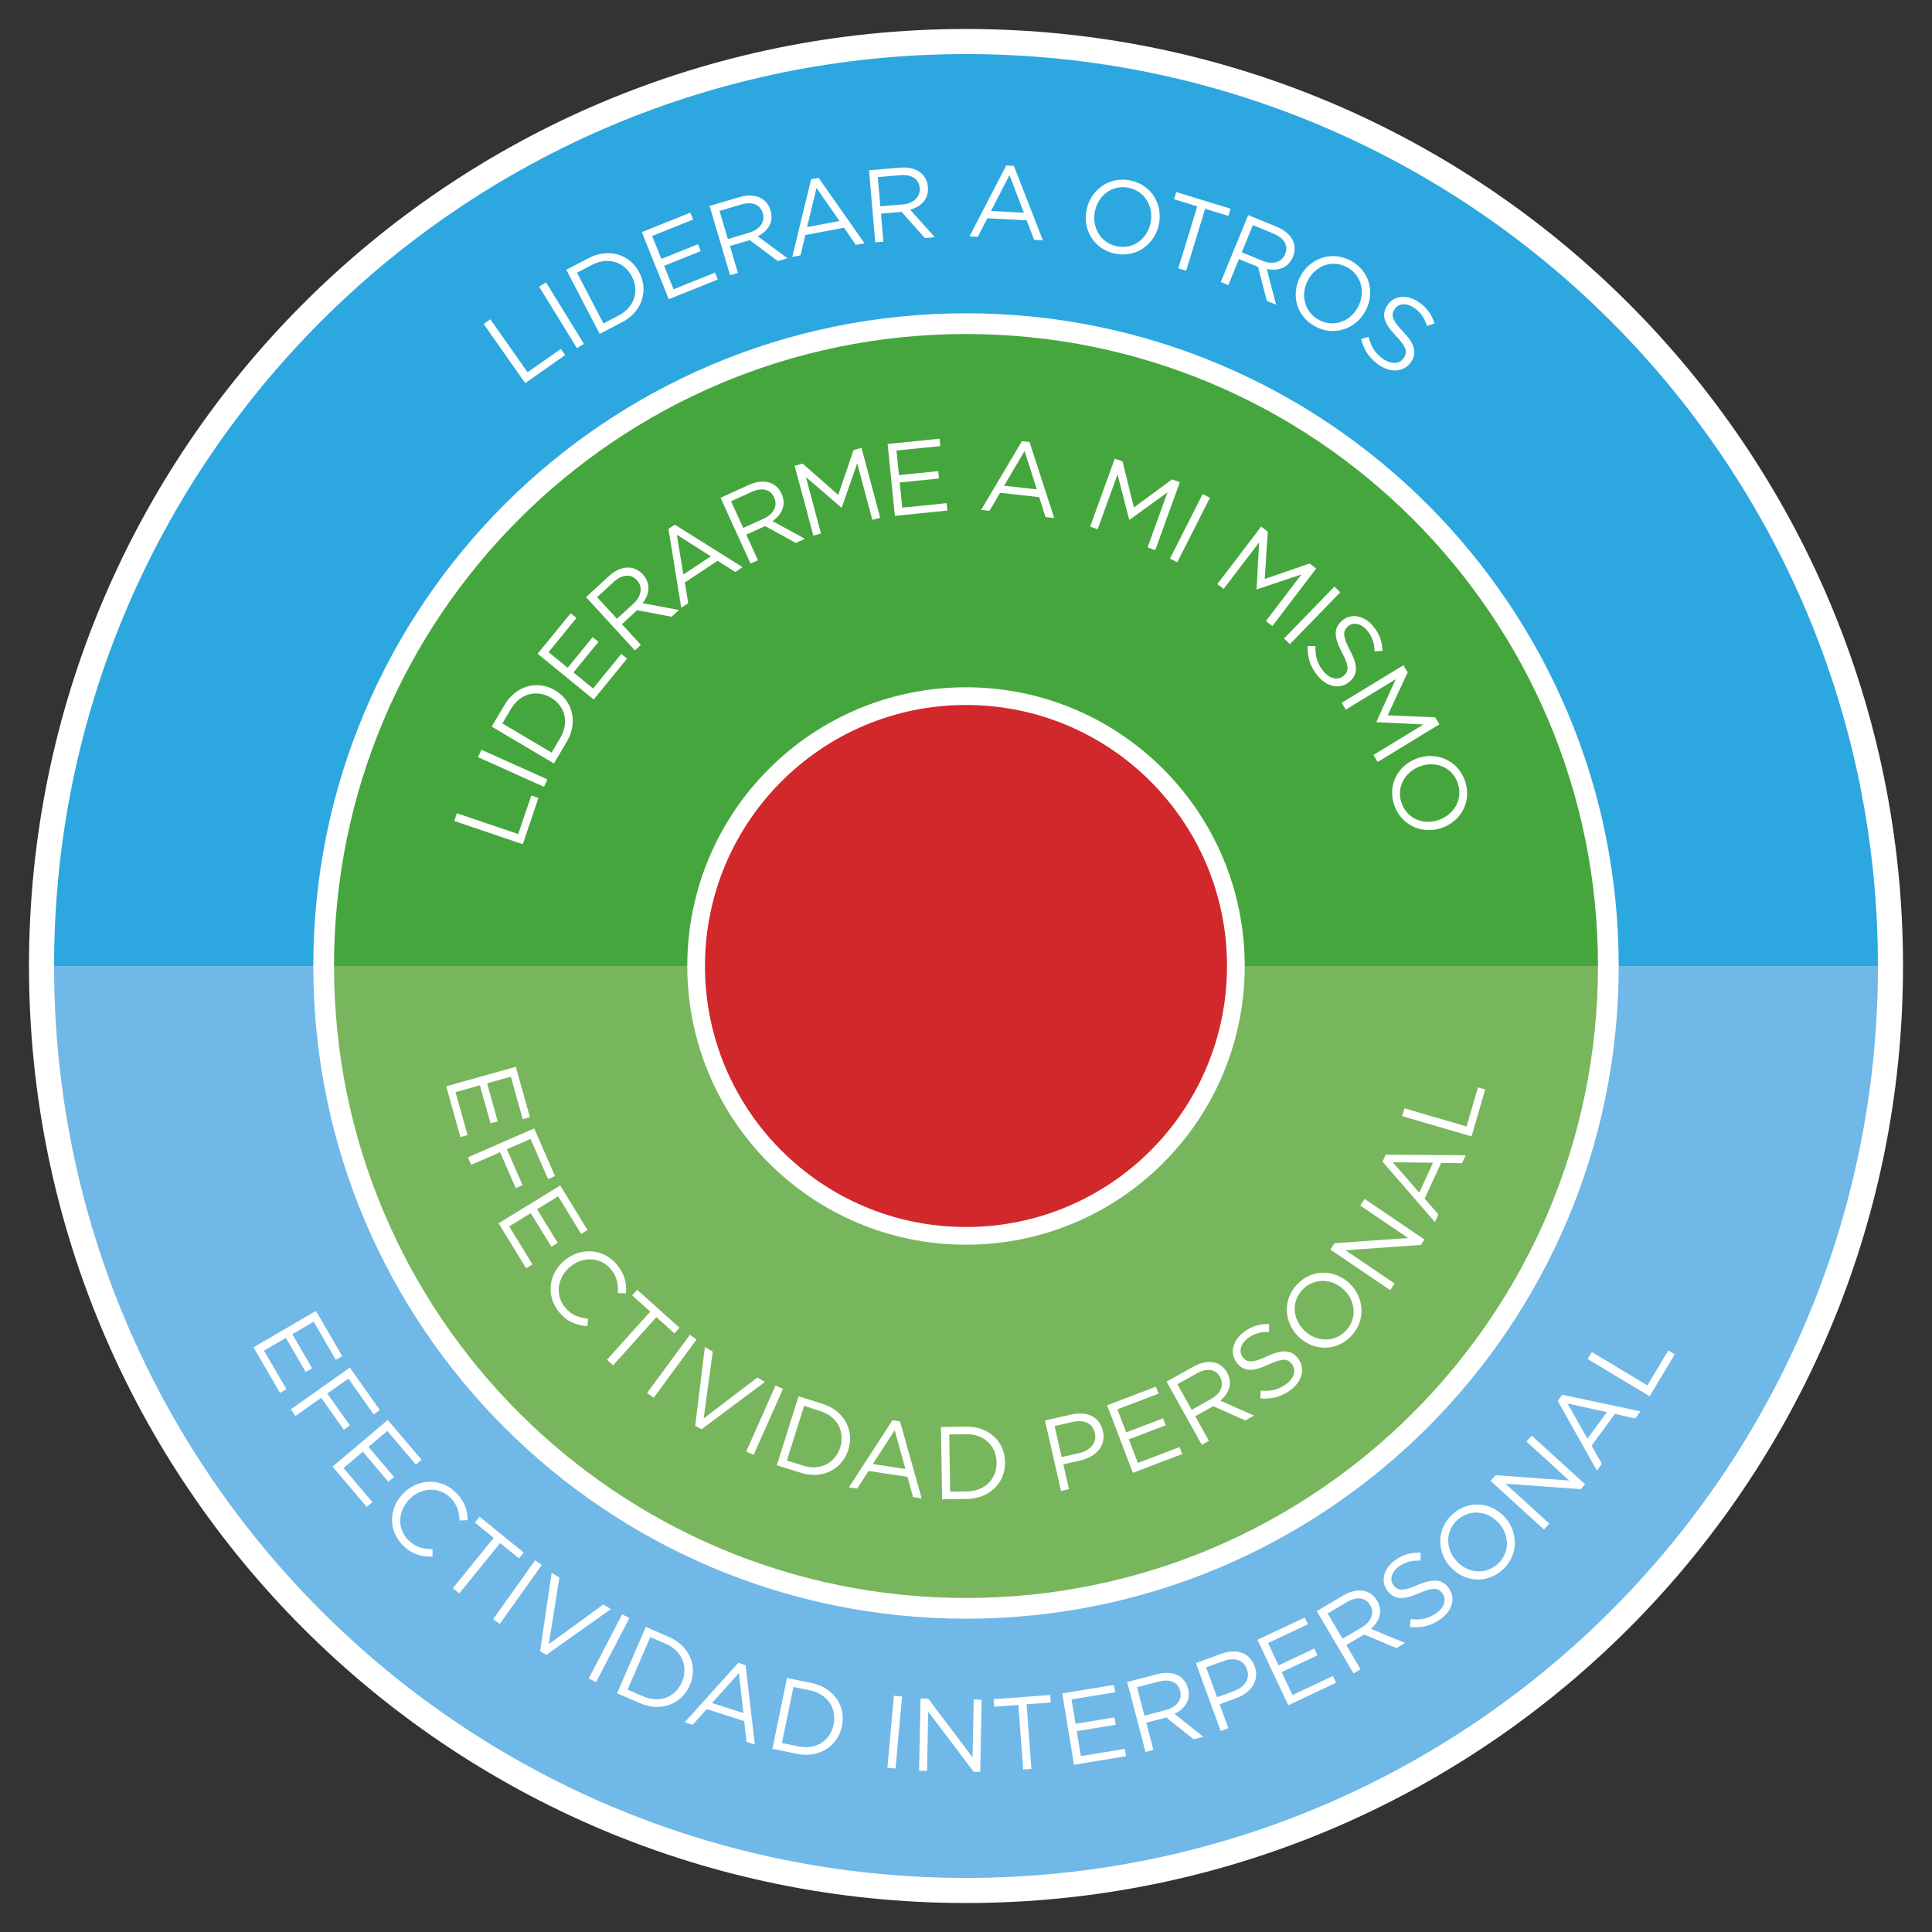
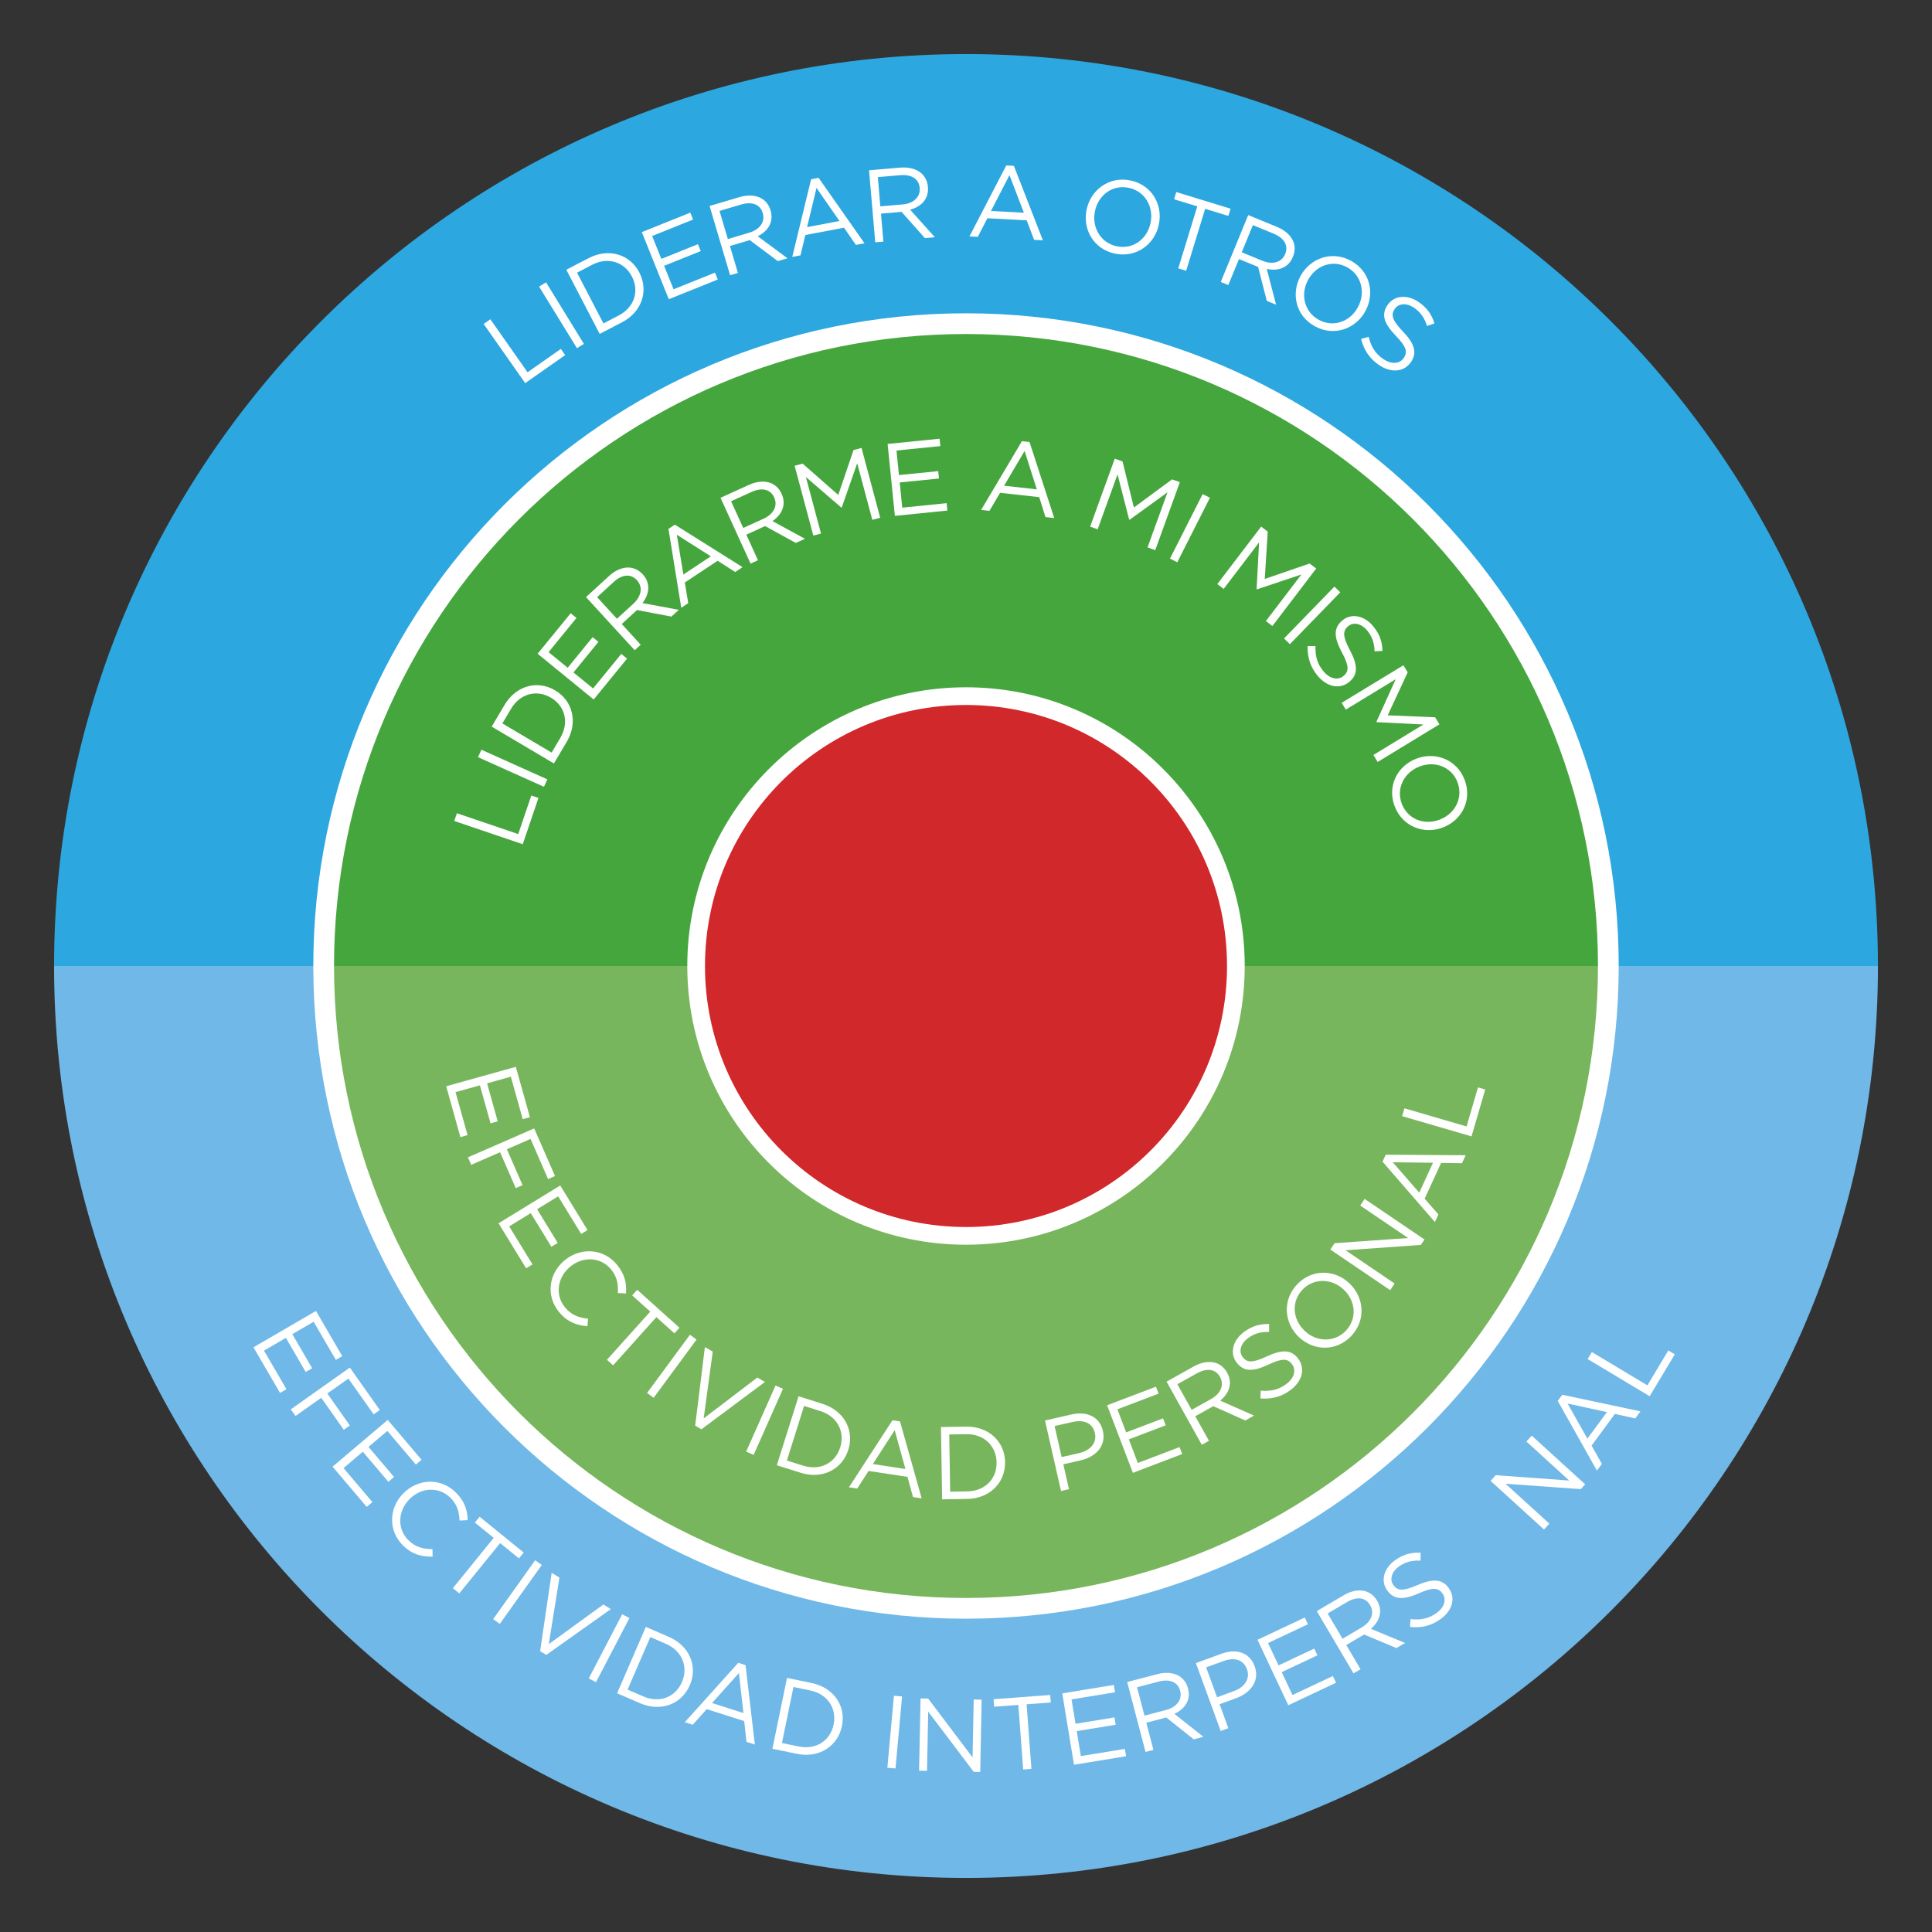
<svg xmlns="http://www.w3.org/2000/svg" xmlns:xlink="http://www.w3.org/1999/xlink" id="Capa_1" x="0px" y="0px" viewBox="0 0 800 800" style="enable-background:new 0 0 800 800;" xml:space="preserve">
  <rect x="0" y="0" width="800" height="800" fill="#333333" stroke="none" />
  <style type="text/css">	.st0{clip-path:url(#SVGID_00000067196107494009143760000016089787508900304823_);fill:#FFFFFF;}	.st1{clip-path:url(#SVGID_00000067196107494009143760000016089787508900304823_);fill:#2DA7DF;}	.st2{clip-path:url(#SVGID_00000067196107494009143760000016089787508900304823_);fill:#70B8E7;}	.st3{fill:#FFFFFF;}	.st4{clip-path:url(#SVGID_00000111184250749345707870000011670653856124203683_);fill:#FFFFFF;}	.st5{clip-path:url(#SVGID_00000111184250749345707870000011670653856124203683_);fill:#46A63E;}	.st6{clip-path:url(#SVGID_00000111184250749345707870000011670653856124203683_);fill:#78B65D;}	.st7{clip-path:url(#SVGID_00000074444249540157872270000005530379835386000819_);fill:#D1282B;}</style>
  <g>
    <g>
      <defs>
        <rect id="SVGID_1_" x="12" y="12" width="776" height="776" />
      </defs>
      <clipPath id="SVGID_00000049203096664065502510000010834436267456929467_">
        <use xlink:href="#SVGID_1_" style="overflow:visible;" />
      </clipPath>
-       <path style="clip-path:url(#SVGID_00000049203096664065502510000010834436267456929467_);fill:#FFFFFF;" d="M788,400   c0,214.29-173.71,388-388,388S12,614.29,12,400S185.71,12,400,12S788,185.71,788,400" />
      <path style="clip-path:url(#SVGID_00000049203096664065502510000010834436267456929467_);fill:#2DA7DF;" d="M777.61,400H22.39   C22.39,191.45,191.45,22.39,400,22.39C608.55,22.39,777.61,191.45,777.61,400" />
      <path style="clip-path:url(#SVGID_00000049203096664065502510000010834436267456929467_);fill:#70B8E7;" d="M22.39,400h755.23   c0,208.55-169.06,377.61-377.61,377.61C191.45,777.61,22.39,608.55,22.39,400" />
    </g>
    <g>
      <path class="st3" d="M200.27,134.14l2.77-1.94l15.41,21.95l13.79-9.68l1.79,2.56l-16.56,11.62L200.27,134.14z" />
    </g>
    <g>
      <path class="st3" d="M223.22,118.67l2.88-1.77l15.68,25.5l-2.88,1.77L223.22,118.67z" />
    </g>
    <g>
      <path class="st3" d="M234.5,111.69l9.22-4.79c8.35-4.34,17.1-1.61,20.98,5.87l0.04,0.08c3.89,7.48,1.14,16.28-7.21,20.62   l-9.22,4.79L234.5,111.69z M238.94,112.91l10.93,21.02l6.22-3.24c6.72-3.49,8.64-10.28,5.58-16.16l-0.04-0.08   c-3.06-5.88-9.75-8.28-16.47-4.79L238.94,112.91z" />
    </g>
    <g>
      <path class="st3" d="M265.76,96.12l20.08-8.07l1.15,2.86l-16.95,6.81l3.81,9.48l15.16-6.09l1.15,2.86L275,110.06l3.91,9.72   l17.15-6.89l1.15,2.86l-20.28,8.15L265.76,96.12z" />
    </g>
    <g>
      <path class="st3" d="M293.82,85.29l12.34-3.66c3.53-1.05,6.67-0.82,9.01,0.45c1.81,0.98,3.22,2.75,3.89,5l0.02,0.08   c1.41,4.76-1.04,8.52-5.31,10.67l12.29,9.11l-3.98,1.18l-11.63-8.69l-8.2,2.43l3.31,11.15l-3.24,0.96L293.82,85.29z M310.21,96.36   c4.31-1.28,6.72-4.4,5.63-8.09l-0.02-0.08c-1.05-3.53-4.38-4.86-9.02-3.48l-8.86,2.63l3.45,11.65L310.21,96.36z" />
    </g>
    <g>
      <path class="st3" d="M335.86,74.23l3.11-0.59l19,27.1l-3.57,0.67l-4.91-7.12l-16.01,3.02l-2.02,8.43l-3.4,0.64L335.86,74.23z    M347.61,91.51l-9.51-13.7l-3.9,16.23L347.61,91.51z" />
    </g>
    <g>
      <path class="st3" d="M359.85,70.51l12.83-1.1c3.67-0.31,6.7,0.54,8.74,2.26c1.57,1.32,2.6,3.34,2.8,5.68l0.01,0.09   c0.42,4.94-2.74,8.13-7.35,9.39l10.21,11.4l-4.13,0.35l-9.64-10.85l-8.52,0.73l0.99,11.59l-3.37,0.29L359.85,70.51z M373.68,84.66   c4.47-0.38,7.47-2.96,7.15-6.79l-0.01-0.09c-0.31-3.66-3.32-5.64-8.13-5.23l-9.2,0.79l1.04,12.1L373.68,84.66z" />
    </g>
    <g>
      <path class="st3" d="M416.67,68.51l3.16,0.17l12.01,30.84l-3.63-0.19l-3.08-8.09l-16.27-0.87l-3.97,7.71l-3.46-0.19L416.67,68.51z    M423.97,88.09L418,72.52l-7.65,14.84L423.97,88.09z" />
    </g>
    <g>
      <path class="st3" d="M449.93,86.88l0.02-0.08c1.66-8.08,9.2-13.91,18.12-12.08c8.92,1.84,13.47,10.07,11.81,18.15l-0.02,0.08   c-1.66,8.08-9.2,13.91-18.12,12.08C452.82,103.19,448.27,94.96,449.93,86.88z M476.41,92.33l0.02-0.08   c1.37-6.66-2.37-13.11-9.07-14.49c-6.7-1.38-12.58,3-13.95,9.66l-0.02,0.08c-1.37,6.66,2.37,13.11,9.07,14.49   C469.16,103.37,475.04,98.99,476.41,92.33z" />
    </g>
    <g>
      <path class="st3" d="M495.77,85.46l-9.61-2.94l0.91-2.99l22.49,6.89l-0.92,2.99l-9.61-2.94l-7.86,25.64l-3.27-1L495.77,85.46z" />
    </g>
    <g>
      <path class="st3" d="M516.86,89.06l11.91,4.89c3.4,1.4,5.71,3.55,6.74,6c0.79,1.9,0.79,4.16-0.11,6.34l-0.03,0.08   c-1.88,4.59-6.15,5.98-10.83,4.99l3.86,14.81l-3.84-1.58l-3.61-14.06l-7.91-3.25l-4.42,10.76l-3.13-1.28L516.86,89.06z    M522.69,107.96c4.15,1.71,8,0.79,9.46-2.77l0.03-0.08c1.4-3.4-0.37-6.53-4.84-8.37l-8.55-3.51l-4.61,11.24L522.69,107.96z" />
    </g>
    <g>
      <path class="st3" d="M538.47,114.38l0.04-0.08c3.92-7.26,12.81-10.68,20.83-6.35s10,13.52,6.08,20.78l-0.04,0.08   c-3.92,7.26-12.81,10.68-20.83,6.35C536.54,130.84,534.55,121.65,538.47,114.38z M562.26,127.23l0.04-0.08   c3.23-5.98,1.51-13.23-4.51-16.49c-6.02-3.25-12.91-0.75-16.14,5.23l-0.04,0.08c-3.23,5.98-1.51,13.23,4.51,16.49   C552.13,135.71,559.03,133.21,562.26,127.23z" />
    </g>
    <g>
      <path class="st3" d="M563.6,140.35l3.13-0.88c1.01,4.09,2.7,6.93,6.14,9.25c3.33,2.25,6.73,1.96,8.38-0.48l0.05-0.07   c1.56-2.3,1.2-4.45-3.27-9.07c-4.87-5.09-6.25-8.71-3.49-12.78l0.05-0.07c2.63-3.9,8.01-4.45,12.72-1.27   c3.62,2.44,5.51,5.22,6.66,8.94l-3.09,1.06c-1.04-3.43-2.79-5.81-5.34-7.53c-3.23-2.18-6.48-1.79-7.99,0.44l-0.05,0.07   c-1.58,2.34-1.19,4.51,3.48,9.37c4.72,4.94,5.9,8.68,3.34,12.48l-0.05,0.07c-2.87,4.25-8.28,4.62-13.21,1.3   C567.12,148.5,564.78,145.01,563.6,140.35z" />
    </g>
    <g>
      <defs>
        <rect id="SVGID_00000072990752865010792940000015811091557553843120_" x="12" y="12" width="776" height="776" />
      </defs>
      <clipPath id="SVGID_00000035514037279769900010000014936914337996669370_">
        <use xlink:href="#SVGID_00000072990752865010792940000015811091557553843120_" style="overflow:visible;" />
      </clipPath>
      <path style="clip-path:url(#SVGID_00000035514037279769900010000014936914337996669370_);fill:#FFFFFF;" d="M670.27,400   c0,149.26-121,270.27-270.27,270.27S129.73,549.26,129.73,400s121-270.27,270.27-270.27S670.27,250.74,670.27,400" />
      <path style="clip-path:url(#SVGID_00000035514037279769900010000014936914337996669370_);fill:#46A63E;" d="M661.69,400H138.31   c0-144.53,117.16-261.69,261.69-261.69C544.53,138.31,661.69,255.47,661.69,400" />
      <path style="clip-path:url(#SVGID_00000035514037279769900010000014936914337996669370_);fill:#78B65D;" d="M138.31,400h523.38   c0,144.53-117.16,261.69-261.69,261.69C255.47,661.69,138.31,544.53,138.31,400" />
      <path style="clip-path:url(#SVGID_00000035514037279769900010000014936914337996669370_);fill:#FFFFFF;" d="M515.41,400   c0,63.74-51.67,115.41-115.41,115.41S284.59,463.74,284.59,400S336.26,284.59,400,284.59S515.41,336.26,515.41,400" />
    </g>
    <g>
      <path class="st3" d="M188.1,339.95l1.09-3.2l25.4,8.62l5.41-15.96l2.96,1l-6.5,19.16L188.1,339.95z" />
    </g>
    <g>
      <path class="st3" d="M197.94,313.53l1.39-3.08l27.31,12.27l-1.39,3.08L197.94,313.53z" />
    </g>
    <g>
      <path class="st3" d="M203.61,300.88l5.29-8.94c4.79-8.1,13.66-10.4,20.91-6.11l0.07,0.04c7.25,4.29,9.57,13.22,4.78,21.32   l-5.29,8.94L203.61,300.88z M208.02,299.56l20.39,12.07l3.57-6.04c3.85-6.52,1.9-13.29-3.81-16.66l-0.07-0.04   c-5.71-3.38-12.66-1.87-16.51,4.64L208.02,299.56z" />
    </g>
    <g>
      <path class="st3" d="M222.62,270.7l13.69-16.76l2.39,1.95l-11.55,14.15l7.92,6.46l10.33-12.66l2.39,1.95l-10.33,12.66l8.12,6.63   l11.69-14.31l2.38,1.95l-13.82,16.93L222.62,270.7z" />
    </g>
    <g>
-       <path class="st3" d="M242.65,247.25l9.49-8.7c2.71-2.49,5.64-3.66,8.3-3.54c2.05,0.09,4.1,1.06,5.69,2.79l0.06,0.06   c3.35,3.66,2.8,8.11-0.09,11.92l15.04,2.8l-3.06,2.8l-14.26-2.71l-6.31,5.78l7.86,8.58l-2.49,2.28L242.65,247.25z M262.24,250.01   c3.31-3.04,4.11-6.9,1.51-9.74l-0.06-0.06c-2.48-2.71-6.07-2.44-9.63,0.82l-6.81,6.24l8.21,8.95L262.24,250.01z" />
+       <path class="st3" d="M242.65,247.25l9.49-8.7c2.71-2.49,5.64-3.66,8.3-3.54c2.05,0.09,4.1,1.06,5.69,2.79c3.35,3.66,2.8,8.11-0.09,11.92l15.04,2.8l-3.06,2.8l-14.26-2.71l-6.31,5.78l7.86,8.58l-2.49,2.28L242.65,247.25z M262.24,250.01   c3.31-3.04,4.11-6.9,1.51-9.74l-0.06-0.06c-2.48-2.71-6.07-2.44-9.63,0.82l-6.81,6.24l8.21,8.95L262.24,250.01z" />
    </g>
    <g>
      <path class="st3" d="M276.8,219l2.64-1.75l28.03,17.6l-3.03,2.01l-7.29-4.66l-13.58,9l1.41,8.56l-2.89,1.91L276.8,219z    M294.34,230.36l-14.08-8.93l2.71,16.47L294.34,230.36z" />
    </g>
    <g>
      <path class="st3" d="M298.36,206.13l11.71-5.34c3.35-1.53,6.49-1.74,8.99-0.81c1.93,0.72,3.57,2.27,4.55,4.41l0.04,0.08   c2.06,4.51,0.15,8.58-3.78,11.31l13.44,7.32l-3.77,1.72l-12.73-6.98l-7.78,3.55l4.83,10.59l-3.07,1.4L298.36,206.13z    M316.13,214.81c4.09-1.86,6.05-5.29,4.45-8.8l-0.04-0.08c-1.53-3.35-5.02-4.2-9.41-2.2l-8.41,3.83l5.04,11.05L316.13,214.81z" />
    </g>
    <g>
      <path class="st3" d="M329.04,192.86l3.31-0.88l14.76,12.97l6.32-18.6l3.31-0.88l7.73,28.92l-3.26,0.87l-6.26-23.43l-6.4,18.31   l-0.17,0.04l-14.67-12.64l6.25,23.39l-3.18,0.85L329.04,192.86z" />
    </g>
    <g>
      <path class="st3" d="M367.54,183.83l21.53-2.17l0.31,3.06l-18.17,1.83l1.03,10.17l16.26-1.64l0.31,3.06l-16.26,1.64l1.05,10.43   l18.38-1.86l0.31,3.06l-21.74,2.2L367.54,183.83z" />
    </g>
    <g>
      <path class="st3" d="M423.16,182.68l3.15,0.35l10.22,31.48l-3.61-0.4l-2.61-8.25l-16.19-1.81l-4.41,7.47l-3.44-0.38L423.16,182.68   z M429.33,202.64l-5.07-15.89l-8.49,14.37L429.33,202.64z" />
    </g>
    <g>
      <path class="st3" d="M461.6,189.92l3.22,1.16l4.7,19.07l15.81-11.65l3.22,1.16l-10.19,28.15l-3.18-1.15l8.25-22.8l-15.71,11.37   l-0.16-0.06l-4.81-18.75l-8.24,22.76l-3.1-1.12L461.6,189.92z" />
    </g>
    <g>
      <path class="st3" d="M497.99,204.59l3.01,1.53l-13.52,26.71l-3.01-1.53L497.99,204.59z" />
    </g>
    <g>
      <path class="st3" d="M522.22,218.05l2.72,2.07l-1.23,19.61l18.58-6.39l2.72,2.07l-18.14,23.81l-2.69-2.05l14.7-19.29l-18.4,6.15   l-0.14-0.1l1.02-19.33l-14.67,19.25l-2.62-2L522.22,218.05z" />
    </g>
    <g>
      <path class="st3" d="M552.55,242.91l2.42,2.35l-20.86,21.47l-2.42-2.35L552.55,242.91z" />
    </g>
    <g>
      <path class="st3" d="M541.46,267.53l3.25-0.01c-0.13,4.21,0.73,7.4,3.41,10.57c2.6,3.07,5.95,3.7,8.2,1.8l0.07-0.06   c2.12-1.8,2.36-3.96-0.7-9.62c-3.31-6.22-3.66-10.07,0.09-13.25l0.07-0.06c3.59-3.04,8.91-2.12,12.59,2.22   c2.82,3.33,3.9,6.51,4,10.4l-3.26,0.19c-0.07-3.59-1.12-6.34-3.11-8.69c-2.52-2.97-5.75-3.48-7.81-1.73l-0.07,0.06   c-2.15,1.83-2.36,4.02,0.82,9.96c3.21,6.03,3.34,9.95-0.15,12.91l-0.07,0.06c-3.91,3.32-9.22,2.22-13.07-2.32   C542.65,276.34,541.34,272.35,541.46,267.53z" />
    </g>
    <g>
      <path class="st3" d="M581.12,275.47l1.78,2.92l-8.28,17.81l19.63,0.81l1.78,2.92l-25.57,15.58l-1.76-2.89l20.71-12.62l-19.37-0.97   l-0.09-0.15l7.99-17.64l-20.67,12.59l-1.71-2.81L581.12,275.47z" />
    </g>
    <g>
      <path class="st3" d="M586.42,314.17l0.08-0.03c7.7-2.97,16.68,0.22,19.95,8.72s-1.19,16.78-8.89,19.75l-0.08,0.03   c-7.7,2.97-16.68-0.22-19.95-8.72C574.25,325.42,578.71,317.14,586.42,314.17z M596.14,339.39l0.08-0.03   c6.35-2.45,9.75-9.07,7.29-15.46s-9.32-8.96-15.67-6.52l-0.08,0.03c-6.35,2.45-9.75,9.07-7.29,15.46   C582.93,339.26,589.79,341.84,596.14,339.39z" />
    </g>
    <g>
      <path class="st3" d="M213.59,441.75l5.83,20.84l-2.97,0.83l-4.92-17.59l-9.84,2.75l4.4,15.73l-2.97,0.83l-4.4-15.73l-10.09,2.82   l4.98,17.79l-2.97,0.83l-5.88-21.05L213.59,441.75z" />
    </g>
    <g>
      <path class="st3" d="M221.2,467.25l8.61,19.72l-2.86,1.25l-7.26-16.62l-9.8,4.28l6.49,14.86l-2.82,1.23l-6.49-14.86l-11.96,5.22   l-1.35-3.1L221.2,467.25z" />
    </g>
    <g>
      <path class="st3" d="M231.98,490.89l11.31,18.45l-2.63,1.61l-9.54-15.57l-8.72,5.34l8.54,13.93l-2.63,1.61l-8.54-13.93l-8.93,5.48   l9.65,15.75l-2.63,1.61l-11.42-18.63L231.98,490.89z" />
    </g>
    <g>
      <path class="st3" d="M233.72,521.93l0.07-0.05c6.5-5.43,15.94-5.07,21.59,1.7c3.48,4.17,4.09,7.9,3.84,12.01l-3.38-0.18   c0.22-3.47-0.27-6.74-2.88-9.86c-4.25-5.09-11.57-5.44-16.85-1.03l-0.07,0.05c-5.32,4.44-6.28,11.76-2.06,16.82   c2.63,3.15,5.57,4.21,9.51,4.65l-0.25,3.11c-4.43-0.37-8.23-1.65-11.71-5.82C225.99,536.69,227.12,527.44,233.72,521.93z" />
    </g>
    <g>
      <path class="st3" d="M269.25,543.12l-7.48-6.72l2.09-2.32l17.5,15.72l-2.09,2.32l-7.48-6.72l-17.92,19.95l-2.55-2.29   L269.25,543.12z" />
    </g>
    <g>
      <path class="st3" d="M285.69,552.69l2.72,2l-17.75,24.11l-2.72-2L285.69,552.69z" />
    </g>
    <g>
      <path class="st3" d="M291.88,557.79l3.25,1.89l-3.75,27.65l22.21-16.92l3.14,1.83l-26.28,19.6l-2.59-1.5L291.88,557.79z" />
    </g>
    <g>
      <path class="st3" d="M321.13,573.71l3.09,1.37l-12.15,27.36l-3.09-1.37L321.13,573.71z" />
    </g>
    <g>
      <path class="st3" d="M330.67,578.17l9.91,3.13c8.97,2.83,13.23,10.94,10.7,18.98l-0.03,0.08c-2.53,8.04-10.7,12.32-19.67,9.49   l-9.91-3.12L330.67,578.17z M332.95,582.17l-7.12,22.6l6.69,2.11c7.22,2.28,13.37-1.17,15.37-7.49l0.03-0.08   c1.99-6.32-1.05-12.75-8.27-15.03L332.95,582.17z" />
    </g>
    <g>
      <path class="st3" d="M369.55,588.1l3.13,0.48l8.96,31.86l-3.59-0.55l-2.28-8.35l-16.11-2.45l-4.7,7.29l-3.43-0.52L369.55,588.1z    M374.92,608.29l-4.44-16.08l-9.05,14.02L374.92,608.29z" />
    </g>
    <g>
      <path class="st3" d="M389.63,590.91l10.39-0.17c9.41-0.15,16.01,6.2,16.15,14.62l0,0.08c0.14,8.42-6.26,15.07-15.67,15.23   l-10.39,0.17L389.63,590.91z M393.06,593.98l0.38,23.69l7.01-0.11c7.57-0.12,12.32-5.33,12.21-11.96l0-0.09   c-0.11-6.63-5.03-11.77-12.59-11.64L393.06,593.98z" />
    </g>
    <g>
      <path class="st3" d="M432.71,588.2l10.93-2.49c6.59-1.5,11.72,1.02,13.03,6.77l0.02,0.08c1.43,6.3-3.08,10.75-9.3,12.16   l-7.09,1.61l2.34,10.3l-3.29,0.75L432.71,588.2z M446.83,601.7c4.84-1.1,7.42-4.41,6.54-8.25l-0.02-0.08   c-0.95-4.17-4.57-5.63-9.28-4.55l-7.38,1.68l2.92,12.85L446.83,601.7z" />
    </g>
    <g>
      <path class="st3" d="M458.43,581.89l20.22-7.7l1.1,2.88l-17.07,6.5l3.64,9.55l15.27-5.81l1.1,2.88L467.42,596l3.73,9.79   l17.27-6.58l1.1,2.88l-20.42,7.78L458.43,581.89z" />
    </g>
    <g>
      <path class="st3" d="M483.05,572.11l11.24-6.28c3.21-1.79,6.33-2.26,8.89-1.54c1.98,0.56,3.75,1.97,4.9,4.03l0.04,0.07   c2.42,4.33,0.85,8.54-2.84,11.58l13.99,6.2l-3.62,2.02l-13.25-5.92l-7.47,4.17l5.67,10.16l-2.95,1.65L483.05,572.11z    M501.47,579.31c3.92-2.19,5.6-5.77,3.72-9.13l-0.04-0.08c-1.79-3.21-5.34-3.78-9.56-1.42l-8.07,4.5l5.92,10.61L501.47,579.31z" />
    </g>
    <g>
      <path class="st3" d="M521.89,579.07l0.16-3.24c4.19,0.35,7.43-0.34,10.73-2.85c3.2-2.44,4.01-5.74,2.22-8.09l-0.05-0.07   c-1.68-2.21-3.83-2.56-9.64,0.19c-6.38,2.98-10.25,3.13-13.23-0.78l-0.05-0.07c-2.85-3.74-1.65-9.01,2.87-12.46   c3.47-2.64,6.71-3.55,10.6-3.45l0.02,3.27c-3.58-0.12-6.39,0.79-8.84,2.65c-3.1,2.36-3.77,5.56-2.14,7.71l0.05,0.07   c1.71,2.25,3.9,2.57,9.99-0.3c6.19-2.89,10.12-2.82,12.89,0.83l0.05,0.07c3.11,4.08,1.73,9.33-3,12.93   C530.75,578.34,526.69,579.44,521.89,579.07z" />
    </g>
    <g>
      <path class="st3" d="M537.79,553.6l-0.06-0.06c-5.95-5.72-6.86-15.2-0.55-21.77c6.31-6.57,15.7-6.03,21.65-0.31l0.06,0.06   c5.95,5.72,6.86,15.2,0.55,21.77C553.12,559.86,543.74,559.32,537.79,553.6z M556.52,534.11l-0.06-0.06   c-4.9-4.71-12.35-4.99-17.09-0.06c-4.74,4.93-4.17,12.24,0.73,16.96l0.06,0.06c4.9,4.71,12.35,4.99,17.09,0.06   S561.42,538.82,556.52,534.11z" />
    </g>
    <g>
      <path class="st3" d="M550.85,517.4l1.78-2.62l30.45-2.14l-19.86-13.47l1.85-2.72l24.78,16.81l-1.51,2.23l-31.17,2.22l20.32,13.78   l-1.85,2.73L550.85,517.4z" />
    </g>
    <g>
      <path class="st3" d="M572.48,481.02l1.32-2.88l33.1,0.22l-1.52,3.3l-8.65-0.12l-6.82,14.8l5.7,6.53l-1.45,3.15L572.48,481.02z    M593.38,481.46l-16.67-0.19l10.97,12.58L593.38,481.46z" />
    </g>
    <g>
      <path class="st3" d="M580.59,462.17l0.95-3.24l25.74,7.51l4.72-16.18l3,0.87l-5.67,19.42L580.59,462.17z" />
    </g>
    <g>
      <defs>
        <rect id="SVGID_00000060013116244851516070000011019922752358630537_" x="12" y="12" width="776" height="776" />
      </defs>
      <clipPath id="SVGID_00000159469348335247070090000003085843915494864265_">
        <use xlink:href="#SVGID_00000060013116244851516070000011019922752358630537_" style="overflow:visible;" />
      </clipPath>
      <path style="clip-path:url(#SVGID_00000159469348335247070090000003085843915494864265_);fill:#D1282B;" d="M508.08,400   c0,59.69-48.39,108.08-108.08,108.08c-59.69,0-108.08-48.39-108.08-108.08S340.31,291.92,400,291.92   C459.69,291.92,508.08,340.31,508.08,400" />
    </g>
    <g>
      <path class="st3" d="M130.84,542.83l10.88,18.71l-2.66,1.55l-9.18-15.79l-8.84,5.14l8.21,14.12l-2.66,1.55l-8.21-14.12l-9.06,5.27   l9.29,15.97l-2.66,1.55l-10.99-18.89L130.84,542.83z" />
    </g>
    <g>
      <path class="st3" d="M144.86,566.29l12.42,17.57l-2.55,1.8l-10.47-14.81l-8.73,6.17l9.35,13.24l-2.52,1.78l-9.35-13.24   l-10.65,7.53l-1.95-2.76L144.86,566.29z" />
    </g>
    <g>
      <path class="st3" d="M160.55,587.96l14,16.5l-2.35,1.99l-11.81-13.93l-7.8,6.61l10.57,12.46l-2.35,1.99l-10.57-12.46l-7.99,6.78   l11.95,14.09l-2.35,1.99l-14.14-16.67L160.55,587.96z" />
    </g>
    <g>
      <path class="st3" d="M166.93,618.45l0.06-0.06c5.92-6.06,15.35-6.65,21.65-0.49c3.88,3.8,4.86,7.44,5.03,11.56l-3.39,0.16   c-0.13-3.48-0.95-6.67-3.86-9.51c-4.74-4.63-12.06-4.25-16.87,0.68l-0.06,0.06c-4.84,4.96-5.06,12.34-0.35,16.94   c2.94,2.87,5.97,3.62,9.93,3.67l0.07,3.11c-4.45,0.08-8.36-0.81-12.24-4.61C160.73,633.91,160.92,624.59,166.93,618.45z" />
    </g>
    <g>
      <path class="st3" d="M204.43,636.8l-7.8-6.33l1.97-2.42l18.26,14.83l-1.97,2.42l-7.8-6.33l-16.9,20.82l-2.66-2.16L204.43,636.8z" />
    </g>
    <g>
      <path class="st3" d="M221.59,646.07l2.75,1.96l-17.38,24.38l-2.75-1.96L221.59,646.07z" />
    </g>
    <g>
      <path class="st3" d="M228.43,651.27l3.21,1.97l-4.4,27.55l22.6-16.4l3.1,1.9l-26.74,18.98l-2.55-1.56L228.43,651.27z" />
    </g>
    <g>
      <path class="st3" d="M257.63,668.45l3,1.56l-13.84,26.55l-3-1.56L257.63,668.45z" />
    </g>
    <g>
      <path class="st3" d="M267.42,673.67l9.54,4.13c8.63,3.74,12.04,12.25,8.69,19.98l-0.03,0.08c-3.35,7.73-11.91,11.16-20.55,7.42   l-9.54-4.13L267.42,673.67z M269.28,677.88l-9.41,21.75l6.44,2.79c6.95,3.01,13.42,0.21,16.05-5.87l0.03-0.08   c2.63-6.08,0.27-12.79-6.68-15.8L269.28,677.88z" />
    </g>
    <g>
      <path class="st3" d="M305.7,688.54l3.02,0.96l3.84,32.87l-3.46-1.1l-0.94-8.6l-15.52-4.95l-5.79,6.46l-3.3-1.05L305.7,688.54z    M307.83,709.33l-1.85-16.57l-11.15,12.43L307.83,709.33z" />
    </g>
    <g>
      <path class="st3" d="M325.88,694.8l10.18,2.1c9.22,1.9,14.28,9.53,12.58,17.79l-0.02,0.08c-1.7,8.25-9.39,13.35-18.6,11.46   l-10.18-2.1L325.88,694.8z M328.56,698.54l-4.78,23.21l6.87,1.42c7.42,1.53,13.18-2.53,14.52-9.02l0.02-0.08   c1.34-6.49-2.34-12.58-9.76-14.1L328.56,698.54z" />
    </g>
    <g>
      <path class="st3" d="M370.16,702.16l3.37,0.31l-2.72,29.82l-3.37-0.31L370.16,702.16z" />
    </g>
    <g>
      <path class="st3" d="M381.18,703.29l3.16,0.06l18.38,24.36l0.47-23.99l3.29,0.07l-0.59,29.93l-2.7-0.05l-18.84-24.93l-0.49,24.54   l-3.29-0.07L381.18,703.29z" />
    </g>
    <g>
      <path class="st3" d="M421.67,705.97l-10.02,0.75l-0.23-3.11l23.46-1.76l0.23,3.11l-10.02,0.75l2,26.74l-3.41,0.25L421.67,705.97z" />
    </g>
    <g>
      <path class="st3" d="M439.86,701.19l21.36-3.5l0.5,3.04l-18.02,2.96l1.66,10.09l16.12-2.64l0.5,3.04l-16.12,2.64l1.7,10.34   l18.23-2.99l0.5,3.04l-21.57,3.54L439.86,701.19z" />
    </g>
    <g>
      <path class="st3" d="M466.75,696.49l12.45-3.26c3.56-0.93,6.69-0.6,8.99,0.74c1.77,1.04,3.13,2.85,3.73,5.12l0.02,0.08   c1.26,4.8-1.32,8.48-5.65,10.5l12,9.5l-4.01,1.05l-11.35-9.05l-8.27,2.17l2.95,11.25l-3.27,0.86L466.75,696.49z M482.79,708.08   c4.34-1.14,6.86-4.19,5.89-7.91l-0.02-0.08c-0.93-3.56-4.23-4.99-8.9-3.77l-8.94,2.34l3.08,11.75L482.79,708.08z" />
    </g>
    <g>
      <path class="st3" d="M495.19,688.64l10.53-3.84c6.35-2.32,11.76-0.47,13.78,5.08l0.03,0.08c2.21,6.07-1.71,11.05-7.69,13.23   l-6.83,2.49l3.62,9.92l-3.17,1.16L495.19,688.64z M510.9,700.26c4.66-1.7,6.81-5.31,5.46-9l-0.03-0.08   c-1.46-4.02-5.24-5.01-9.78-3.35l-7.11,2.59l4.52,12.38L510.9,700.26z" />
    </g>
    <g>
      <path class="st3" d="M520.7,679l19.58-9.22l1.31,2.79l-16.52,7.78l4.35,9.25l14.78-6.96l1.31,2.79l-14.78,6.96l4.46,9.48   l16.72-7.87l1.31,2.79l-19.77,9.31L520.7,679z" />
    </g>
    <g>
      <path class="st3" d="M545.25,667.13l11.09-6.54c3.17-1.87,6.27-2.41,8.85-1.75c1.99,0.51,3.79,1.88,4.99,3.91l0.04,0.07   c2.52,4.27,1.05,8.52-2.56,11.64l14.14,5.86l-3.57,2.11l-13.39-5.61l-7.37,4.35l5.91,10.02l-2.91,1.72L545.25,667.13z    M563.84,673.89c3.87-2.28,5.46-5.9,3.5-9.22l-0.04-0.07c-1.87-3.17-5.43-3.65-9.59-1.19l-7.96,4.7l6.17,10.46L563.84,673.89z" />
    </g>
    <g>
      <path class="st3" d="M583.83,673.68l0.25-3.24c4.18,0.47,7.44-0.14,10.8-2.56c3.26-2.35,4.17-5.63,2.44-8.03l-0.05-0.07   c-1.62-2.26-3.76-2.67-9.64-0.07c-6.46,2.81-10.33,2.85-13.21-1.14l-0.05-0.07c-2.75-3.82-1.41-9.05,3.21-12.38   c3.54-2.55,6.8-3.37,10.69-3.16l-0.07,3.27c-3.58-0.21-6.41,0.61-8.91,2.41c-3.16,2.27-3.92,5.46-2.35,7.65l0.05,0.07   c1.65,2.29,3.82,2.68,9.99-0.03c6.26-2.72,10.19-2.54,12.86,1.18l0.05,0.07c3,4.17,1.48,9.37-3.35,12.84   C592.7,673.19,588.62,674.18,583.83,673.68z" />
    </g>
    <g>
-       <path class="st3" d="M600.44,648.67l-0.06-0.06c-5.46-6.19-5.6-15.71,1.23-21.74c6.83-6.03,16.14-4.72,21.6,1.47l0.06,0.06   c5.46,6.19,5.6,15.71-1.23,21.74C615.22,656.17,605.9,654.86,600.44,648.67z M620.71,630.78l-0.06-0.06   c-4.5-5.1-11.9-5.98-17.03-1.46c-5.13,4.53-5.16,11.86-0.66,16.96l0.06,0.06c4.5,5.1,11.9,5.98,17.03,1.45   C625.18,643.21,625.21,635.88,620.71,630.78z" />
-     </g>
+       </g>
    <g>
      <path class="st3" d="M617.21,613.19l2.13-2.34l30.44,2.21l-17.74-16.16l2.22-2.43l22.13,20.16l-1.81,1.99l-31.17-2.24l18.15,16.53   l-2.22,2.43L617.21,613.19z" />
    </g>
    <g>
      <path class="st3" d="M645.03,580.09l1.87-2.55l32.38,6.87l-2.15,2.93l-8.45-1.86l-9.65,13.13l4.27,7.55l-2.05,2.79L645.03,580.09z    M665.4,584.72l-16.3-3.54l8.21,14.53L665.4,584.72z" />
    </g>
    <g>
      <path class="st3" d="M657.41,562.76l1.74-2.9l23,13.79l8.66-14.46l2.68,1.61l-10.4,17.35L657.41,562.76z" />
    </g>
  </g>
</svg>